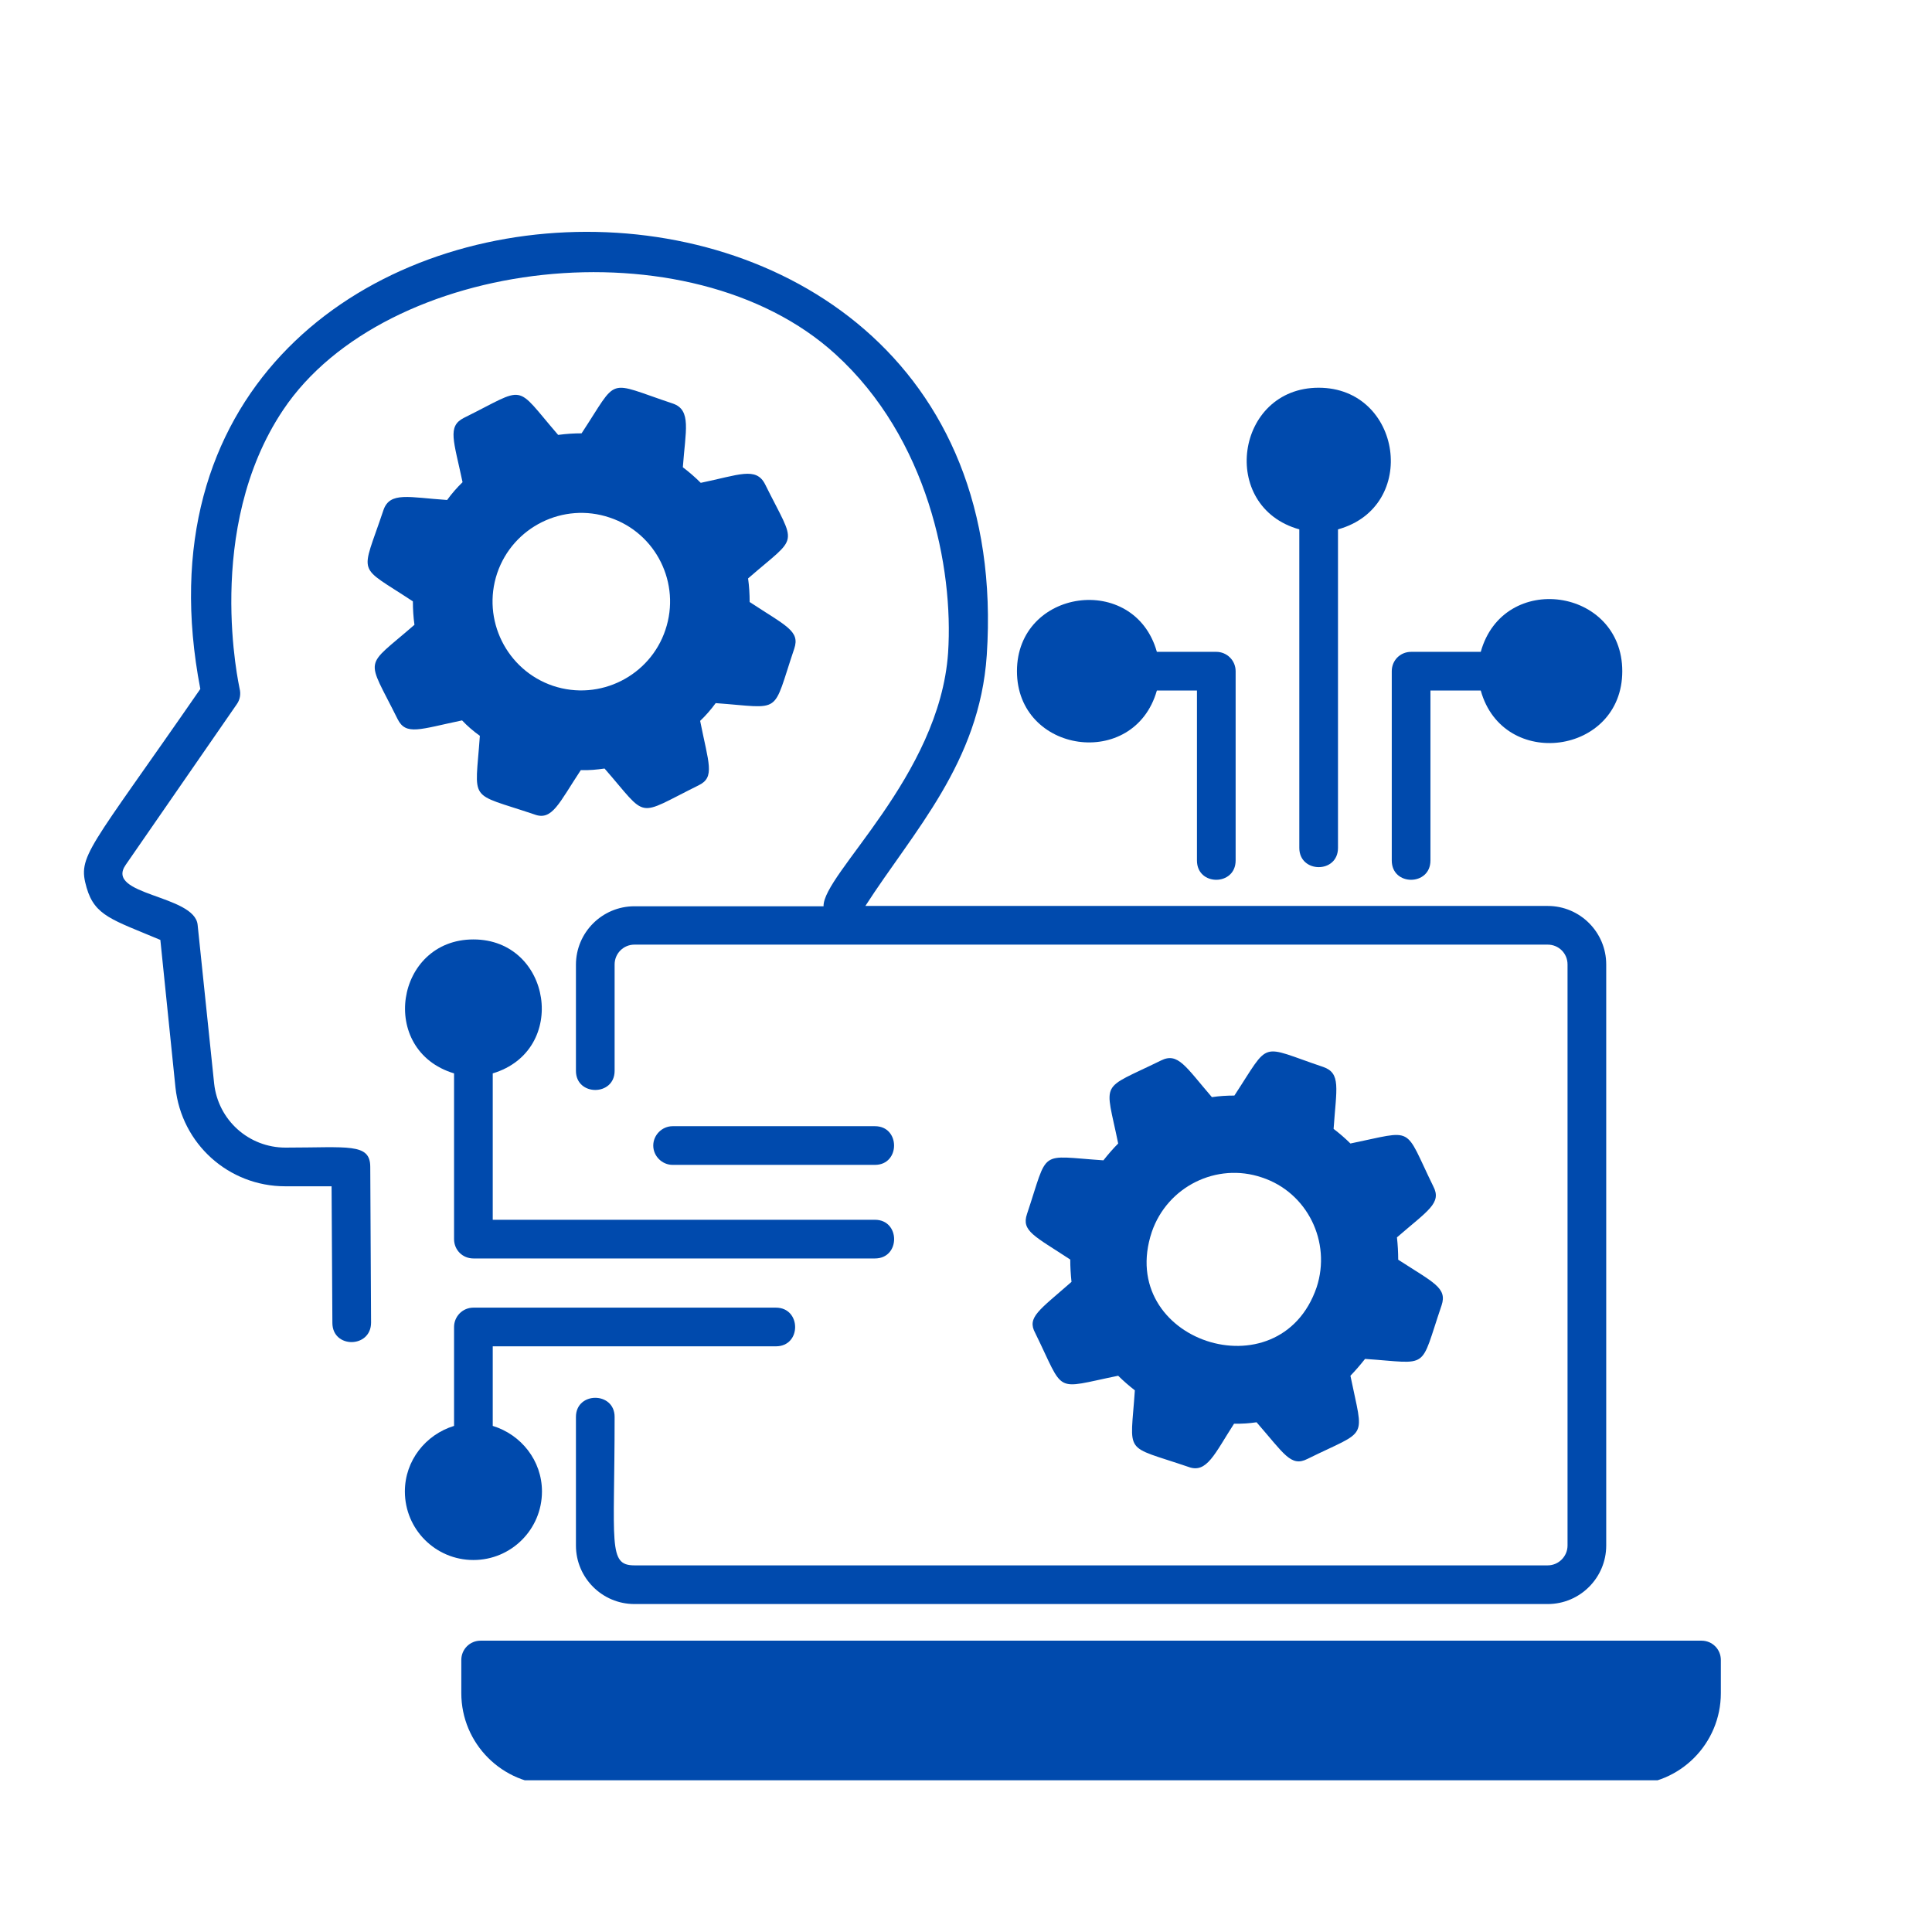
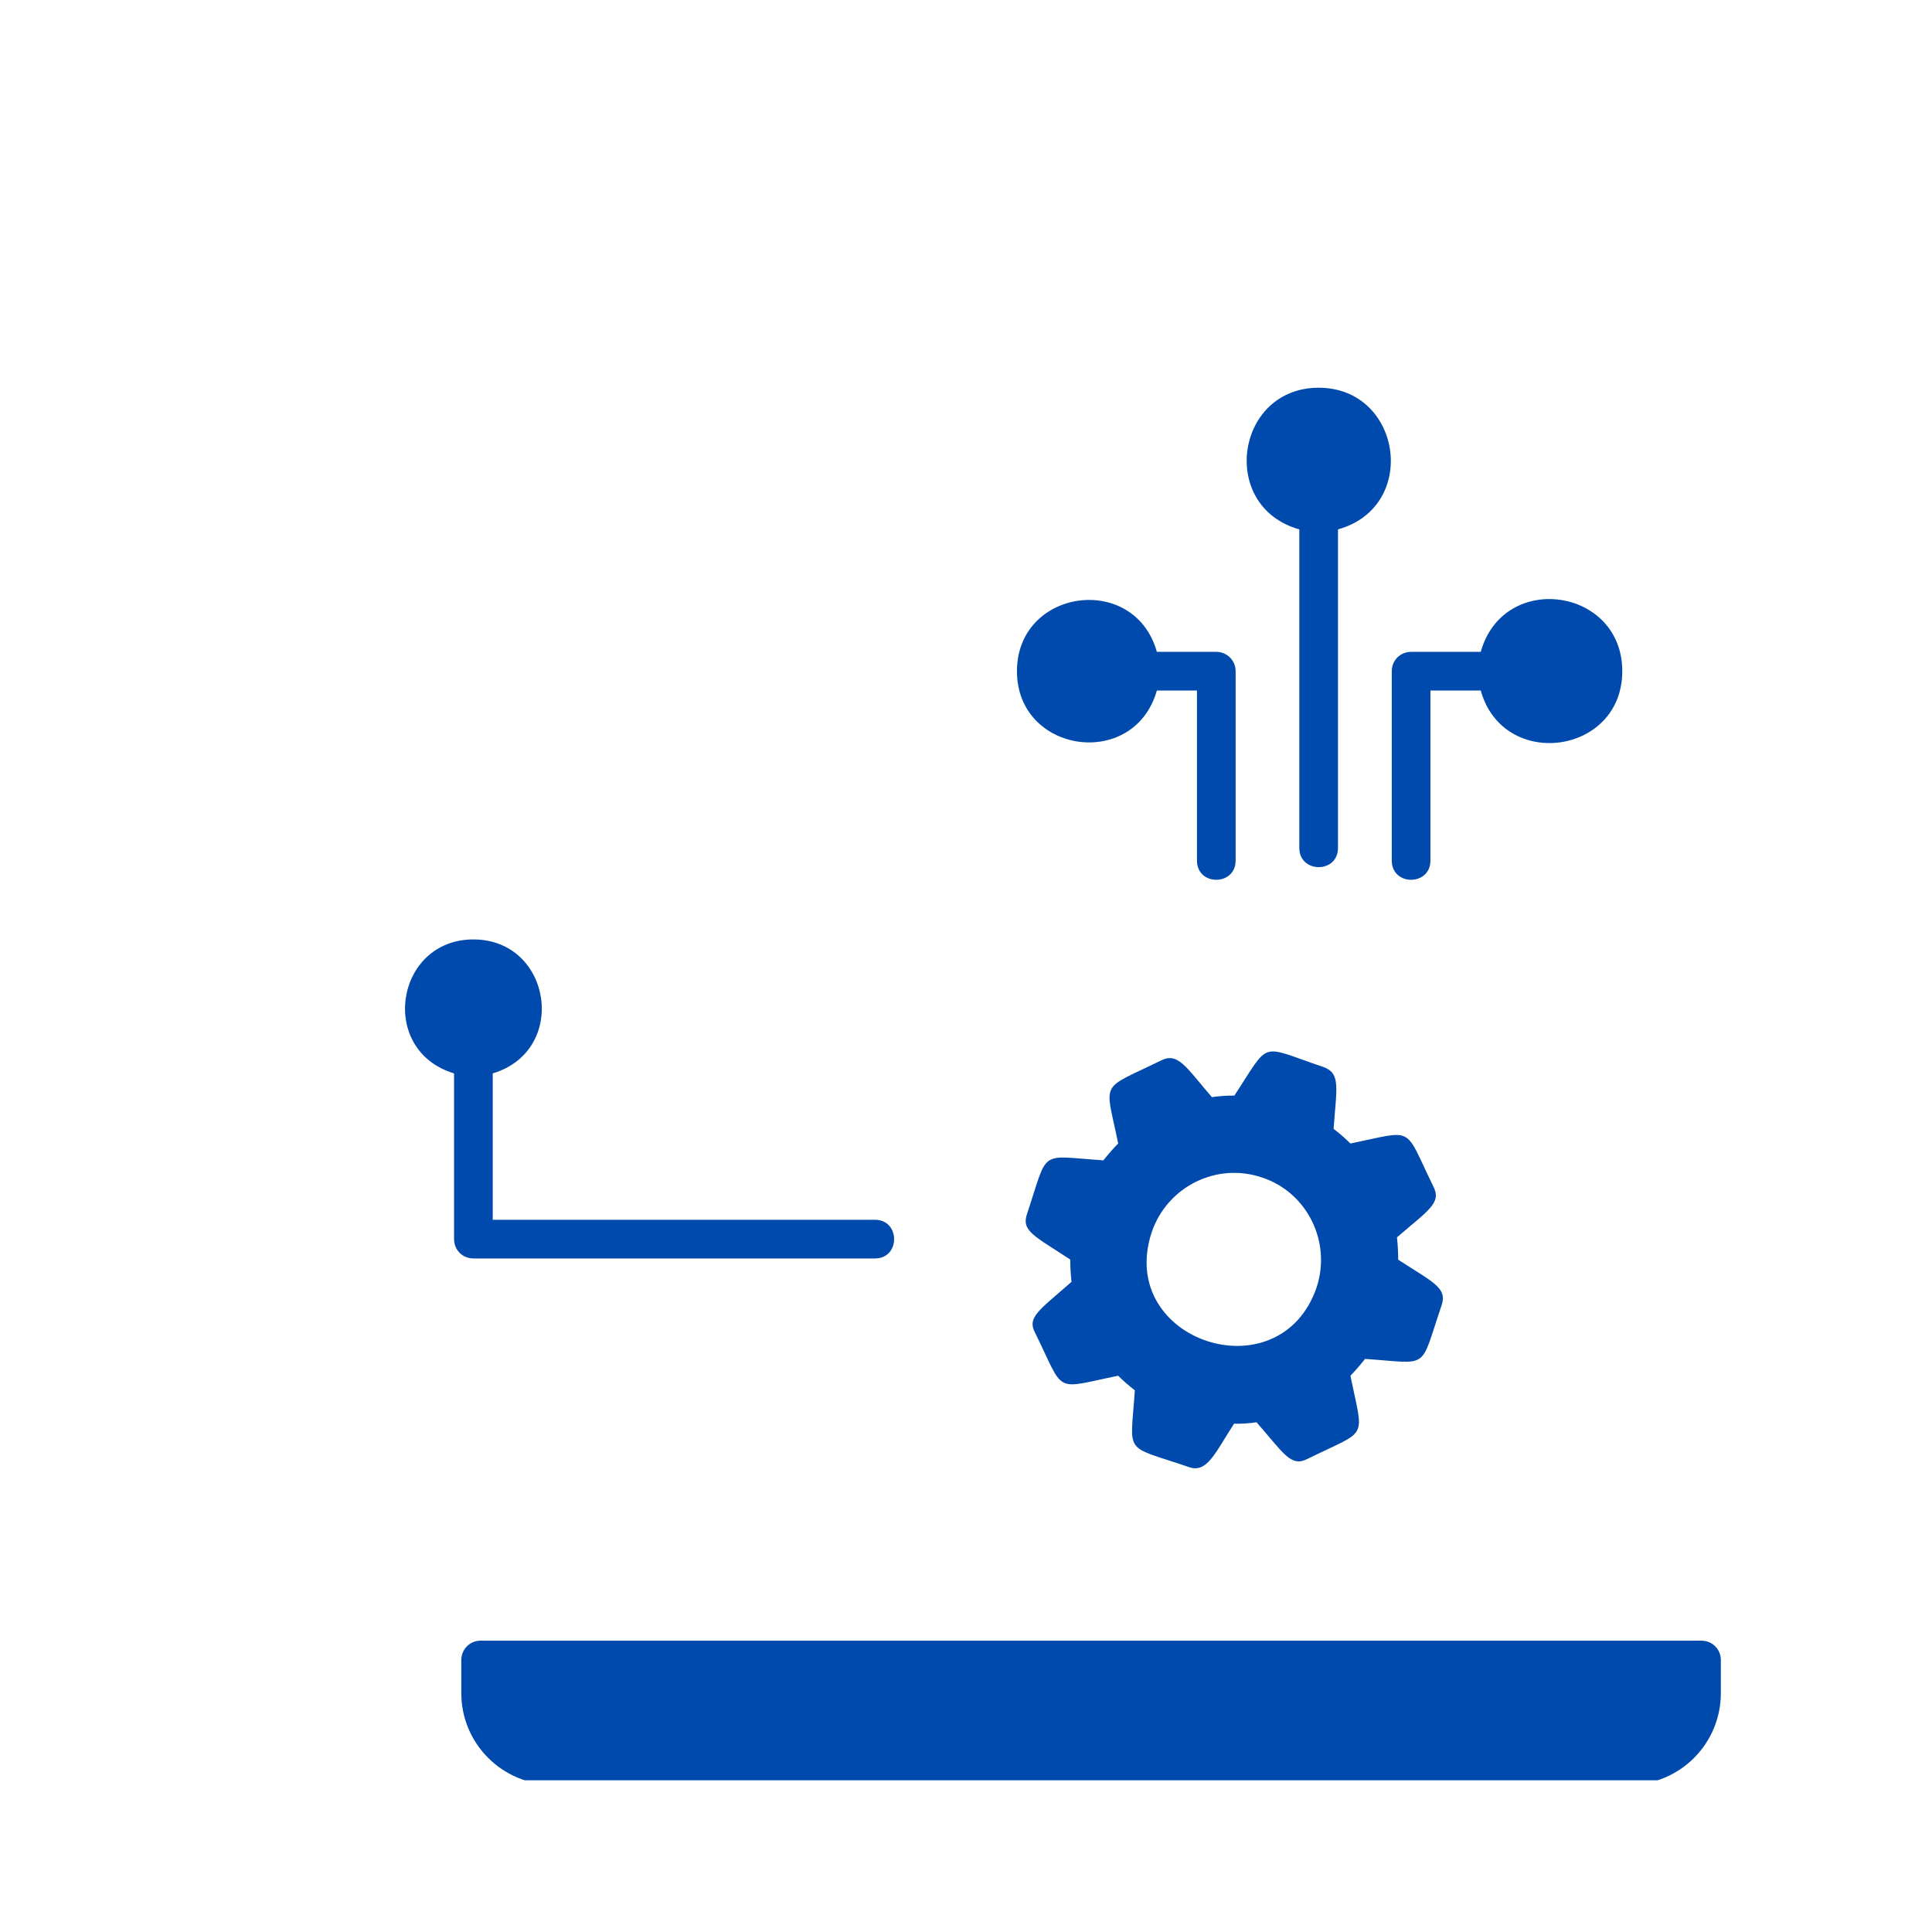
<svg xmlns="http://www.w3.org/2000/svg" width="64" zoomAndPan="magnify" viewBox="0 0 48 48" height="64" preserveAspectRatio="xMidYMid meet" version="1.0">
  <defs>
    <clipPath id="38241d5f2a">
      <path d="M 11 40 L 43 40 L 43 44.23 L 11 44.23 Z M 11 40 " clip-rule="nonzero" />
    </clipPath>
  </defs>
  <path fill="#004aad" d="M 25.516 30.16 C 25.371 30.586 25.699 30.707 26.59 31.293 C 26.59 31.477 26.602 31.664 26.621 31.848 C 25.816 32.555 25.508 32.727 25.719 33.117 C 26.469 34.645 26.152 34.512 27.781 34.18 C 27.91 34.309 28.051 34.43 28.195 34.543 C 28.086 36.176 27.891 35.887 29.527 36.445 C 29.984 36.617 30.18 36.113 30.66 35.371 C 30.871 35.375 31.031 35.363 31.219 35.336 C 31.902 36.117 32.07 36.457 32.484 36.246 C 34.012 35.492 33.883 35.812 33.551 34.18 C 33.676 34.051 33.797 33.91 33.914 33.762 C 35.547 33.871 35.258 34.07 35.816 32.43 C 35.961 31.996 35.617 31.867 34.738 31.297 C 34.738 31.113 34.727 30.926 34.707 30.742 C 35.477 30.074 35.828 29.891 35.609 29.473 C 34.863 27.949 35.176 28.078 33.551 28.41 C 33.422 28.281 33.281 28.16 33.133 28.047 C 33.203 27.035 33.32 26.664 32.875 26.508 C 31.262 25.965 31.578 25.832 30.668 27.219 C 30.48 27.219 30.297 27.23 30.109 27.258 C 29.453 26.496 29.266 26.137 28.844 26.348 C 27.301 27.105 27.453 26.805 27.781 28.41 C 27.652 28.539 27.531 28.68 27.414 28.828 C 25.777 28.719 26.062 28.527 25.516 30.16 Z M 32.711 31.984 C 31.793 34.66 27.711 33.316 28.617 30.605 C 29.004 29.48 30.227 28.871 31.352 29.254 C 32.48 29.625 33.082 30.855 32.711 31.984 Z M 32.711 31.984 " fill-opacity="1" fill-rule="nonzero" />
-   <path fill="#004aad" d="M 11.48 17.898 C 11.613 18.039 11.762 18.168 11.922 18.281 C 11.805 19.965 11.609 19.672 13.277 20.234 C 13.719 20.402 13.887 19.953 14.43 19.133 C 14.641 19.141 14.828 19.121 15.02 19.094 C 16.121 20.355 15.77 20.297 17.355 19.512 C 17.773 19.312 17.605 18.969 17.395 17.91 C 17.535 17.777 17.664 17.629 17.781 17.469 C 19.465 17.59 19.168 17.789 19.734 16.113 C 19.879 15.676 19.535 15.555 18.625 14.957 C 18.625 14.762 18.613 14.562 18.586 14.371 C 19.859 13.262 19.797 13.621 19.008 12.031 C 18.785 11.59 18.355 11.801 17.41 11.996 C 17.273 11.859 17.121 11.727 16.965 11.609 C 17.031 10.703 17.184 10.188 16.719 10.027 C 15.031 9.465 15.387 9.344 14.449 10.766 C 14.266 10.766 14.078 10.777 13.867 10.805 C 12.754 9.516 13.117 9.594 11.523 10.383 C 11.109 10.594 11.273 10.945 11.492 11.98 C 11.352 12.117 11.223 12.262 11.109 12.422 C 10.16 12.359 9.688 12.207 9.527 12.672 C 8.965 14.355 8.844 14.004 10.258 14.941 C 10.258 15.133 10.27 15.332 10.297 15.523 C 9.027 16.629 9.09 16.277 9.879 17.867 C 10.086 18.281 10.43 18.117 11.48 17.898 Z M 12.352 14.242 C 12.742 13.09 13.996 12.469 15.148 12.859 C 16.301 13.242 16.922 14.496 16.531 15.652 C 16.152 16.785 14.91 17.43 13.738 17.039 C 12.586 16.648 11.965 15.395 12.352 14.242 Z M 12.352 14.242 " fill-opacity="1" fill-rule="nonzero" />
-   <path fill="#004aad" d="M 7.094 28.512 C 6.18 28.512 5.418 27.828 5.32 26.918 L 4.91 22.977 C 4.836 22.227 2.586 22.25 3.125 21.484 L 5.883 17.496 C 5.961 17.387 5.988 17.246 5.953 17.109 C 5.949 17.07 5.051 13.148 7.035 10.184 C 9.578 6.387 17.133 5.496 20.758 8.801 C 23.051 10.887 23.695 14.102 23.555 16.219 C 23.344 19.285 20.438 21.719 20.461 22.516 L 15.762 22.516 C 14.961 22.516 14.309 23.168 14.309 23.969 L 14.309 26.605 C 14.309 27.238 15.27 27.238 15.27 26.605 L 15.27 23.961 C 15.27 23.691 15.488 23.469 15.762 23.469 L 38.453 23.469 C 38.723 23.469 38.945 23.684 38.945 23.961 L 38.945 38.398 C 38.945 38.668 38.723 38.891 38.453 38.891 L 15.762 38.891 C 15.098 38.891 15.27 38.371 15.27 35.203 C 15.27 34.57 14.309 34.57 14.309 35.203 L 14.309 38.398 C 14.309 39.199 14.961 39.852 15.762 39.852 L 38.453 39.852 C 39.254 39.852 39.906 39.199 39.906 38.398 L 39.906 23.961 C 39.906 23.16 39.254 22.508 38.453 22.508 L 21.5 22.508 C 22.691 20.656 24.336 18.953 24.516 16.277 C 25.488 1.617 2.191 2.641 4.977 17.117 C 2.164 21.184 1.922 21.254 2.152 22.055 C 2.355 22.758 2.797 22.852 3.984 23.352 L 4.359 27.016 C 4.508 28.418 5.68 29.473 7.086 29.473 L 8.238 29.473 L 8.258 32.867 C 8.258 33.508 9.219 33.5 9.219 32.859 L 9.199 28.992 C 9.199 28.391 8.648 28.512 7.094 28.512 Z M 7.094 28.512 " fill-opacity="1" fill-rule="nonzero" />
  <g clip-path="url(#38241d5f2a)">
    <path fill="#004aad" d="M 42.273 40.762 L 11.941 40.762 C 11.672 40.762 11.461 40.977 11.461 41.242 L 11.461 42.066 C 11.461 43.32 12.48 44.34 13.734 44.34 L 40.488 44.34 C 41.738 44.34 42.754 43.32 42.754 42.066 L 42.754 41.242 C 42.754 40.977 42.543 40.762 42.273 40.762 Z M 42.273 40.762 " fill-opacity="1" fill-rule="nonzero" />
  </g>
  <path fill="#004aad" d="M 35.539 21.379 L 35.539 17.156 L 36.789 17.156 C 37.344 19.152 40.305 18.754 40.305 16.676 C 40.305 14.602 37.352 14.18 36.789 16.195 L 35.059 16.195 C 34.789 16.195 34.578 16.406 34.578 16.676 L 34.578 21.379 C 34.578 22.02 35.539 22.016 35.539 21.379 Z M 35.539 21.379 " fill-opacity="1" fill-rule="nonzero" />
-   <path fill="#004aad" d="M 21.738 28.941 C 22.371 28.941 22.371 27.98 21.738 27.98 L 16.711 27.98 C 16.449 27.98 16.23 28.199 16.23 28.461 C 16.23 28.723 16.449 28.941 16.711 28.941 Z M 21.738 28.941 " fill-opacity="1" fill-rule="nonzero" />
  <path fill="#004aad" d="M 11.762 31.266 L 21.738 31.266 C 22.375 31.266 22.371 30.305 21.738 30.305 L 12.242 30.305 L 12.242 26.668 C 14.137 26.098 13.703 23.34 11.762 23.34 C 9.82 23.34 9.387 26.098 11.281 26.668 L 11.281 30.785 C 11.281 31.055 11.492 31.266 11.762 31.266 Z M 11.762 31.266 " fill-opacity="1" fill-rule="nonzero" />
-   <path fill="#004aad" d="M 13.465 37.055 C 13.465 36.285 12.945 35.641 12.242 35.426 L 12.242 33.449 L 19.277 33.449 C 19.918 33.449 19.91 32.488 19.277 32.488 L 11.762 32.488 C 11.492 32.488 11.281 32.707 11.281 32.969 L 11.281 35.426 C 10.578 35.641 10.059 36.285 10.059 37.055 C 10.059 37.996 10.82 38.758 11.762 38.758 C 12.703 38.758 13.465 37.996 13.465 37.055 Z M 13.465 37.055 " fill-opacity="1" fill-rule="nonzero" />
  <path fill="#004aad" d="M 32.281 13.152 L 32.281 21.066 C 32.281 21.699 33.242 21.707 33.242 21.066 L 33.242 13.152 C 35.266 12.59 34.828 9.633 32.762 9.633 C 30.695 9.633 30.27 12.59 32.281 13.152 Z M 32.281 13.152 " fill-opacity="1" fill-rule="nonzero" />
  <path fill="#004aad" d="M 28.742 17.156 L 29.738 17.156 L 29.738 21.379 C 29.738 22.02 30.699 22.016 30.699 21.379 L 30.699 16.676 C 30.699 16.406 30.48 16.195 30.219 16.195 L 28.742 16.195 C 28.184 14.215 25.266 14.625 25.266 16.676 C 25.266 18.719 28.176 19.141 28.742 17.156 Z M 28.742 17.156 " fill-opacity="1" fill-rule="nonzero" />
</svg>